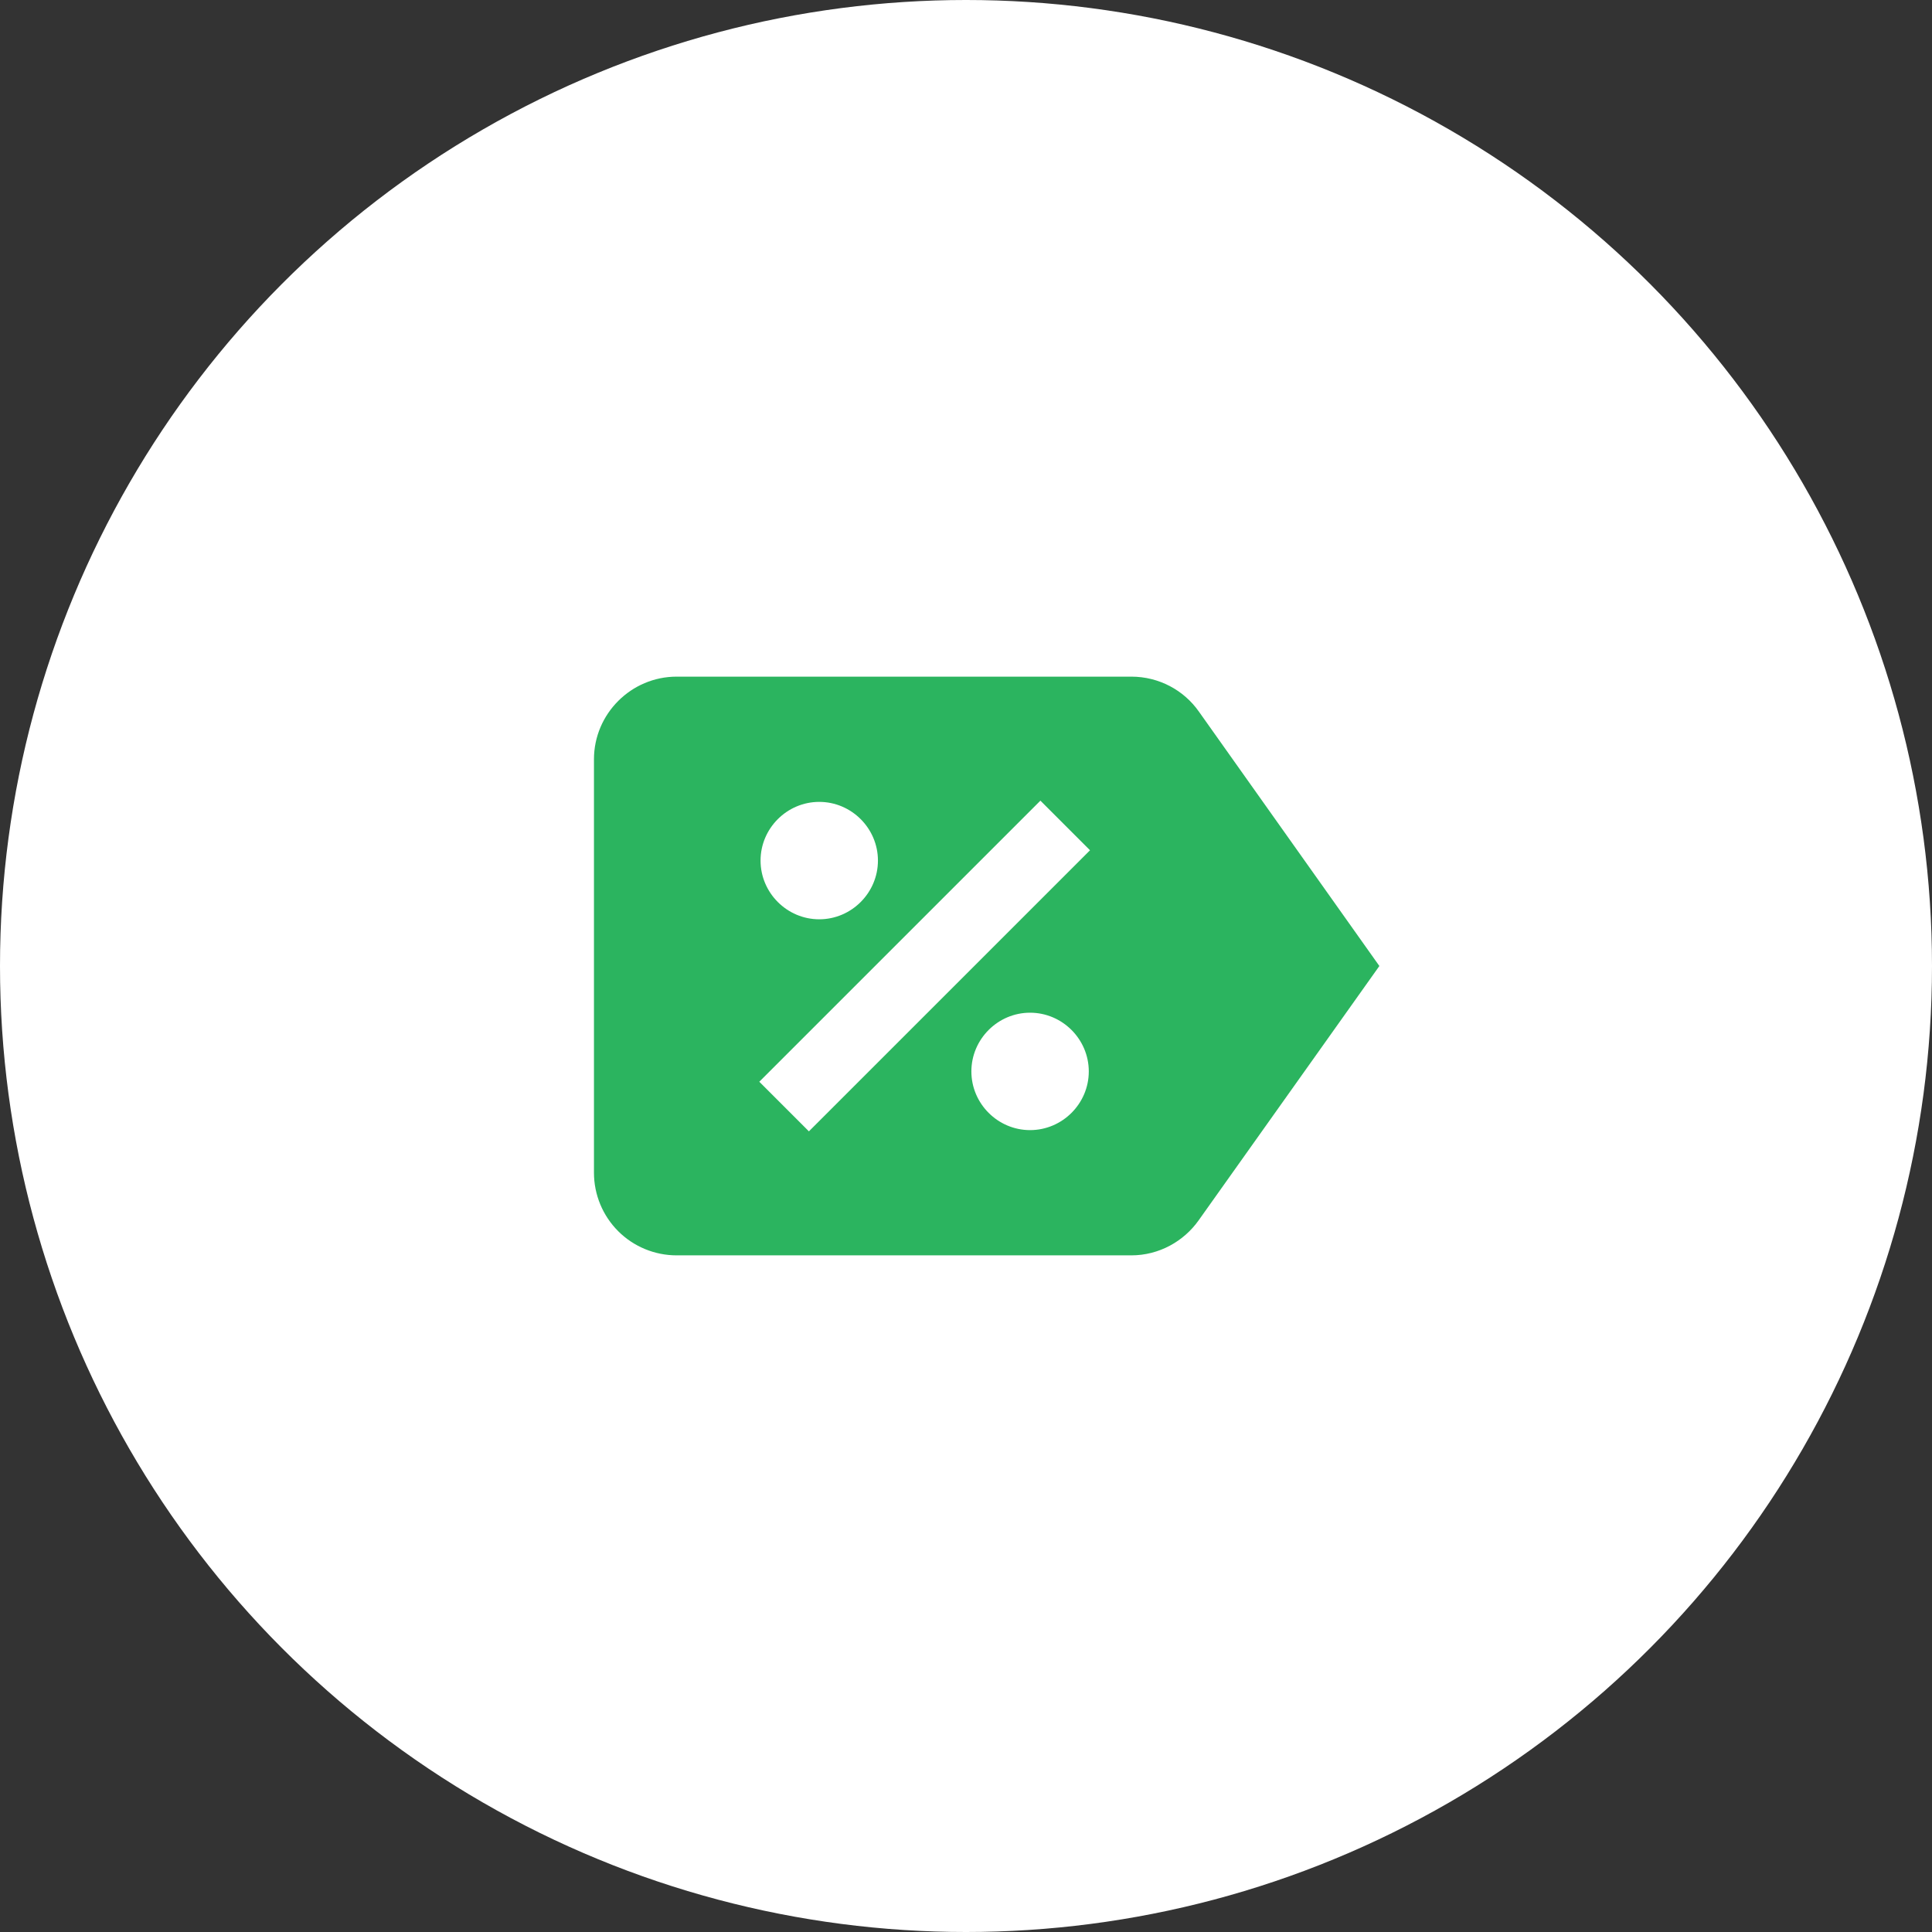
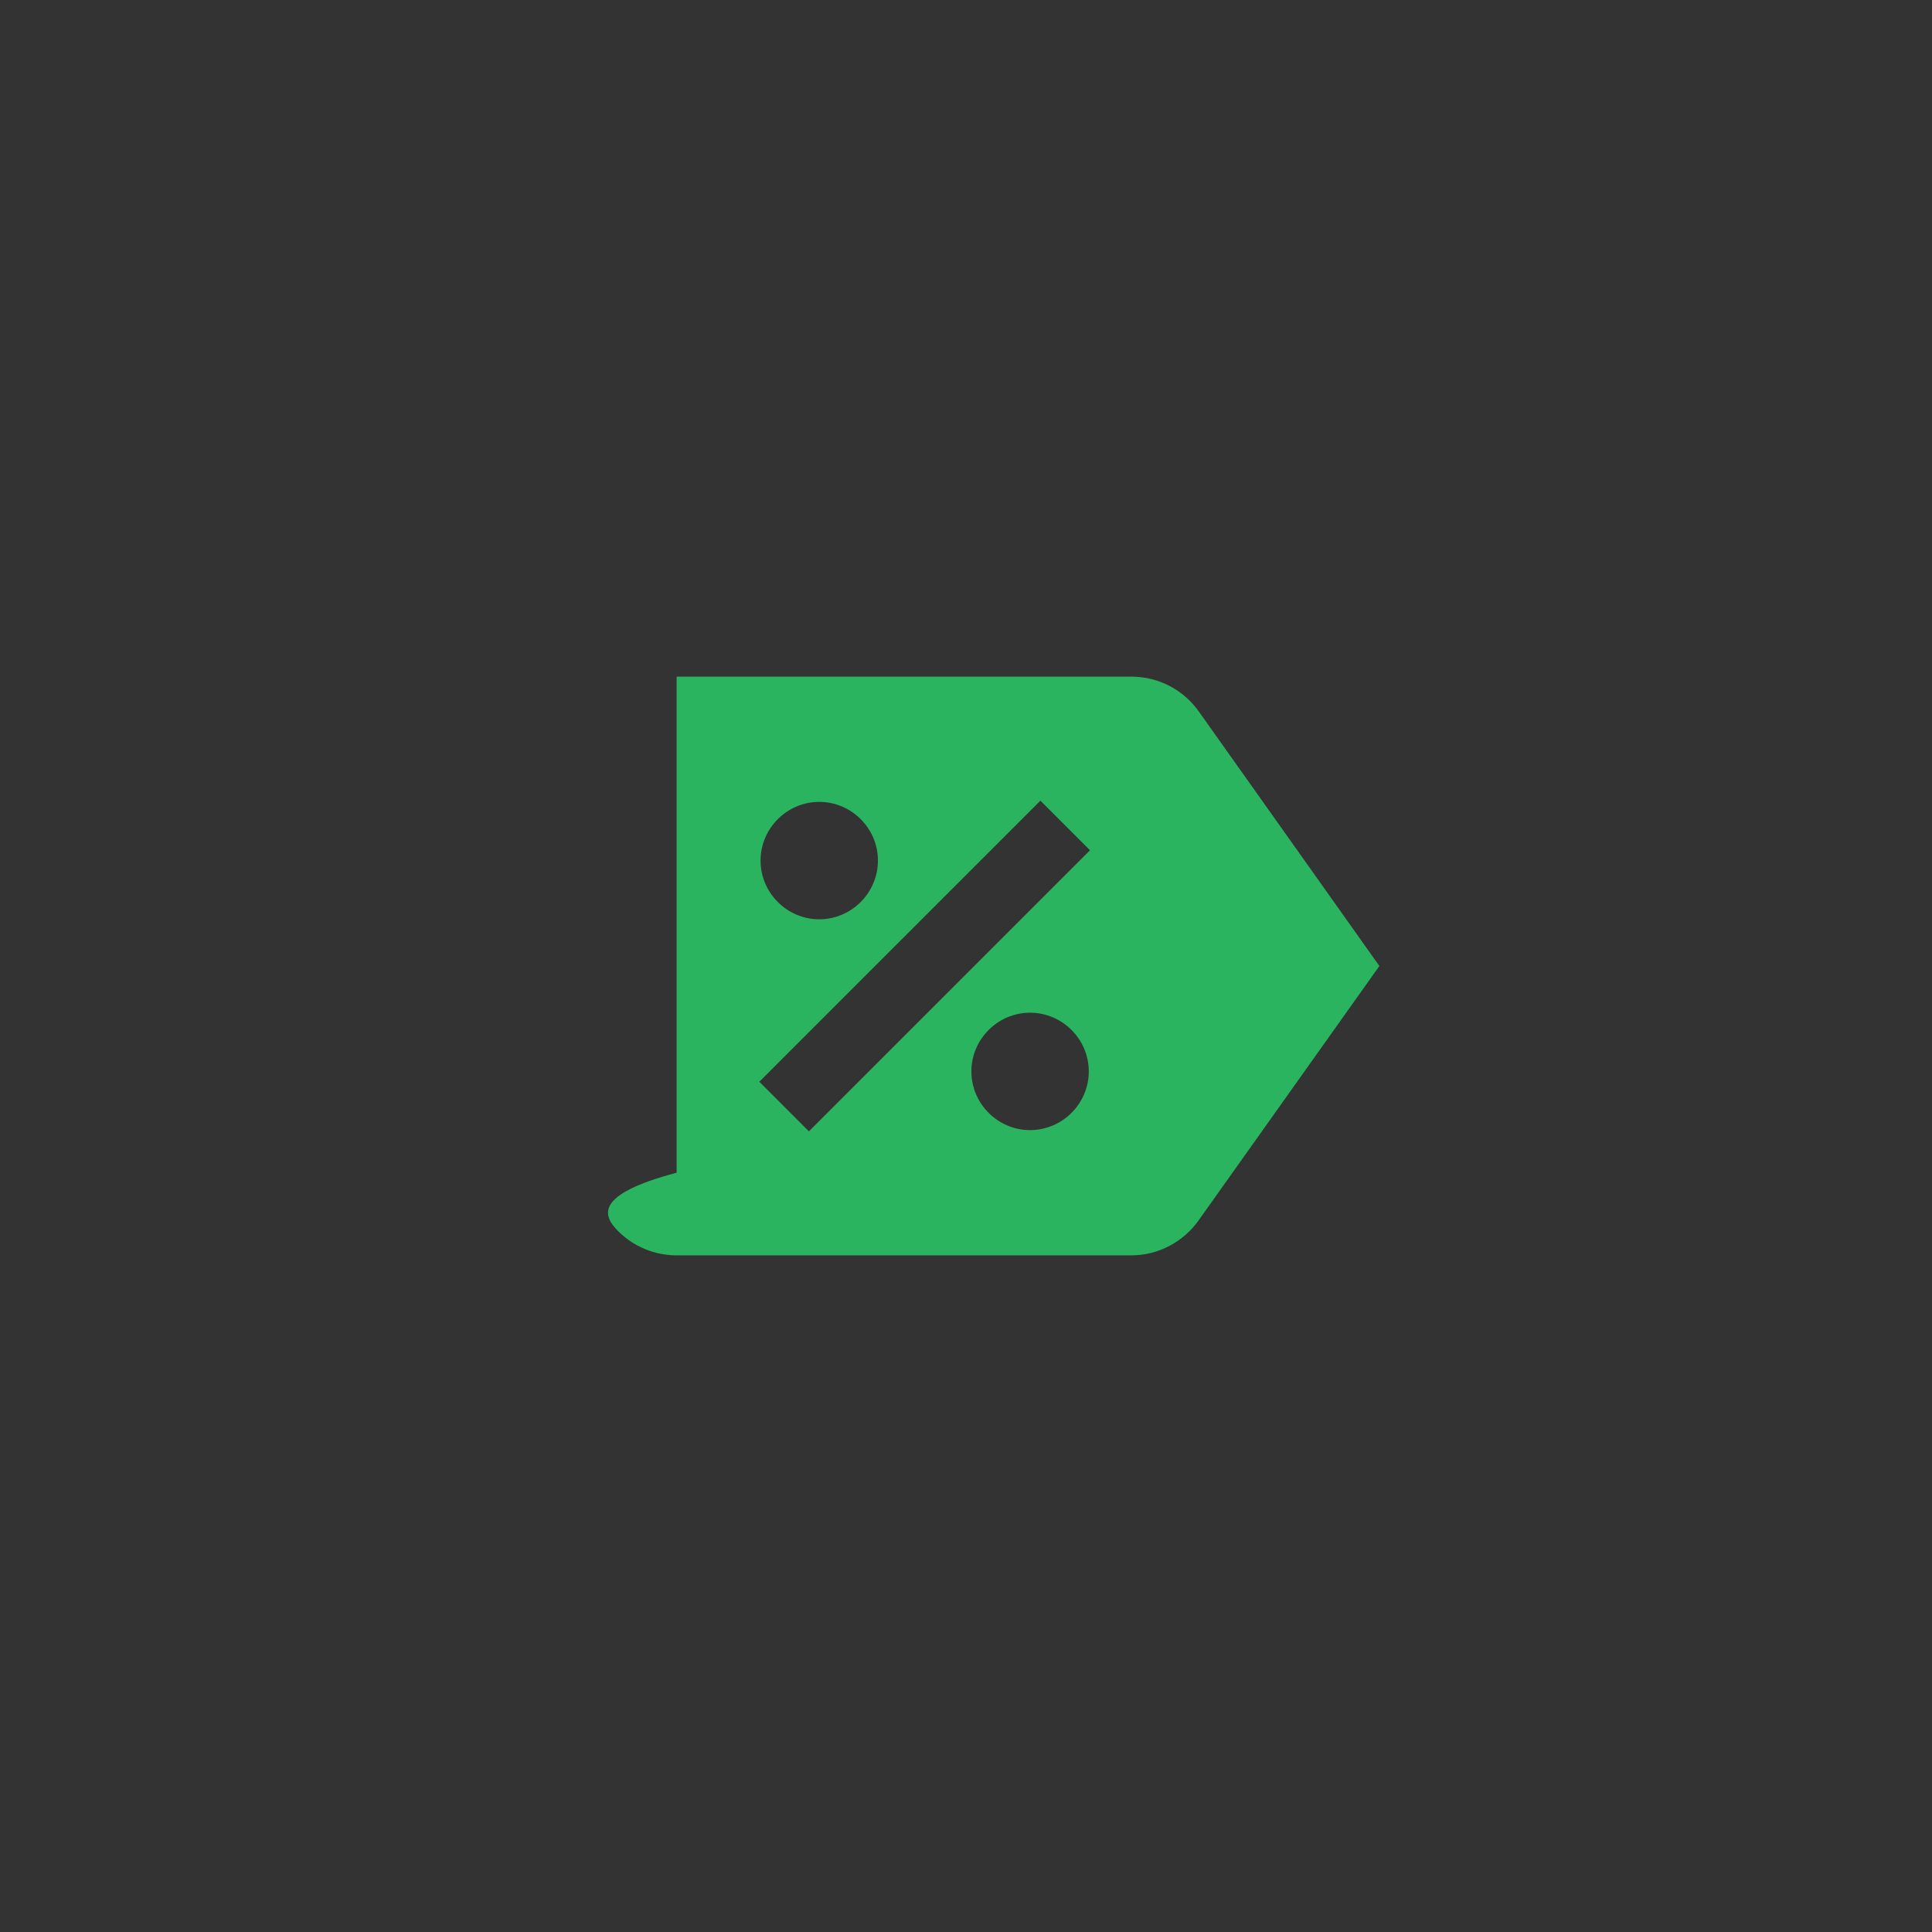
<svg xmlns="http://www.w3.org/2000/svg" width="74" height="74" viewBox="0 0 74 74" fill="none">
  <rect x="0" y="0" width="74" height="74" fill="#333333" stroke="none" />
-   <circle cx="37" cy="37" r="37" fill="white" />
-   <path d="M45.914 27.247C45.344 26.439 44.394 25.917 43.333 25.917H25.917C24.175 25.917 22.75 27.342 22.75 29.083V44.917C22.75 45.757 23.084 46.562 23.677 47.156C24.271 47.75 25.077 48.083 25.917 48.083H43.333C44.394 48.083 45.344 47.545 45.914 46.737L52.833 37L45.914 27.247ZM31.379 30.714C32.614 30.714 33.627 31.727 33.627 32.962C33.627 34.197 32.614 35.211 31.379 35.211C30.144 35.211 29.131 34.197 29.131 32.962C29.131 31.727 30.144 30.714 31.379 30.714ZM39.454 43.286C38.219 43.286 37.206 42.273 37.206 41.038C37.206 39.803 38.219 38.789 39.454 38.789C40.689 38.789 41.703 39.803 41.703 41.038C41.703 42.273 40.689 43.286 39.454 43.286ZM30.983 43.333L29.083 41.433L39.85 30.667L41.75 32.567L30.983 43.333Z" fill="#2BB45F" />
+   <path d="M45.914 27.247C45.344 26.439 44.394 25.917 43.333 25.917H25.917V44.917C22.75 45.757 23.084 46.562 23.677 47.156C24.271 47.75 25.077 48.083 25.917 48.083H43.333C44.394 48.083 45.344 47.545 45.914 46.737L52.833 37L45.914 27.247ZM31.379 30.714C32.614 30.714 33.627 31.727 33.627 32.962C33.627 34.197 32.614 35.211 31.379 35.211C30.144 35.211 29.131 34.197 29.131 32.962C29.131 31.727 30.144 30.714 31.379 30.714ZM39.454 43.286C38.219 43.286 37.206 42.273 37.206 41.038C37.206 39.803 38.219 38.789 39.454 38.789C40.689 38.789 41.703 39.803 41.703 41.038C41.703 42.273 40.689 43.286 39.454 43.286ZM30.983 43.333L29.083 41.433L39.85 30.667L41.75 32.567L30.983 43.333Z" fill="#2BB45F" />
</svg>